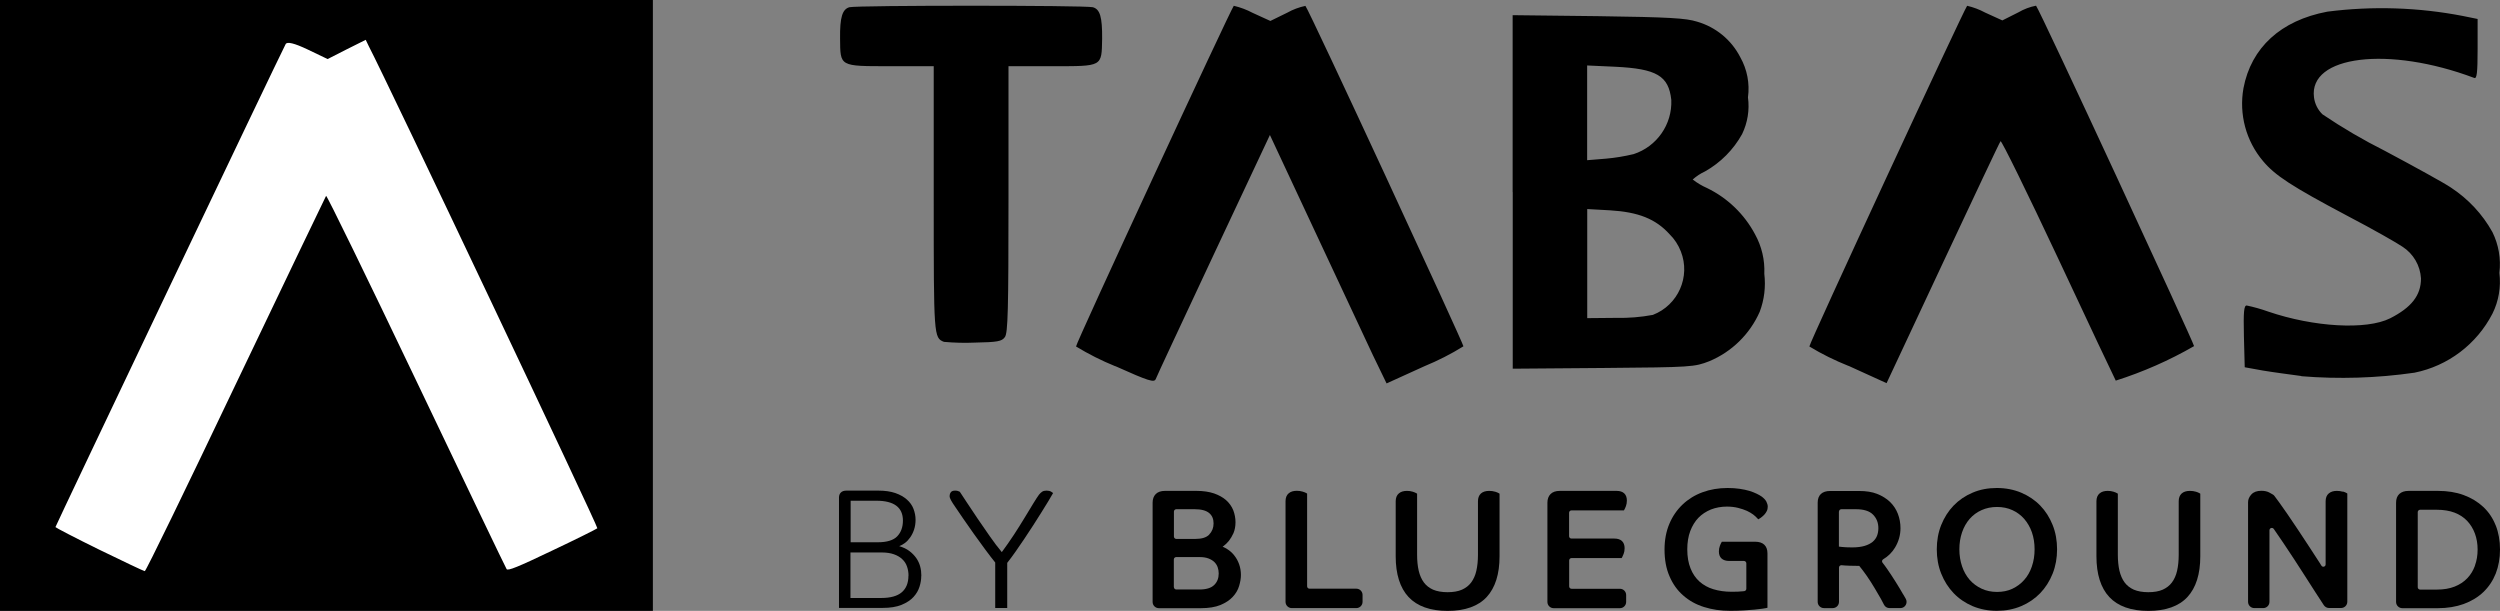
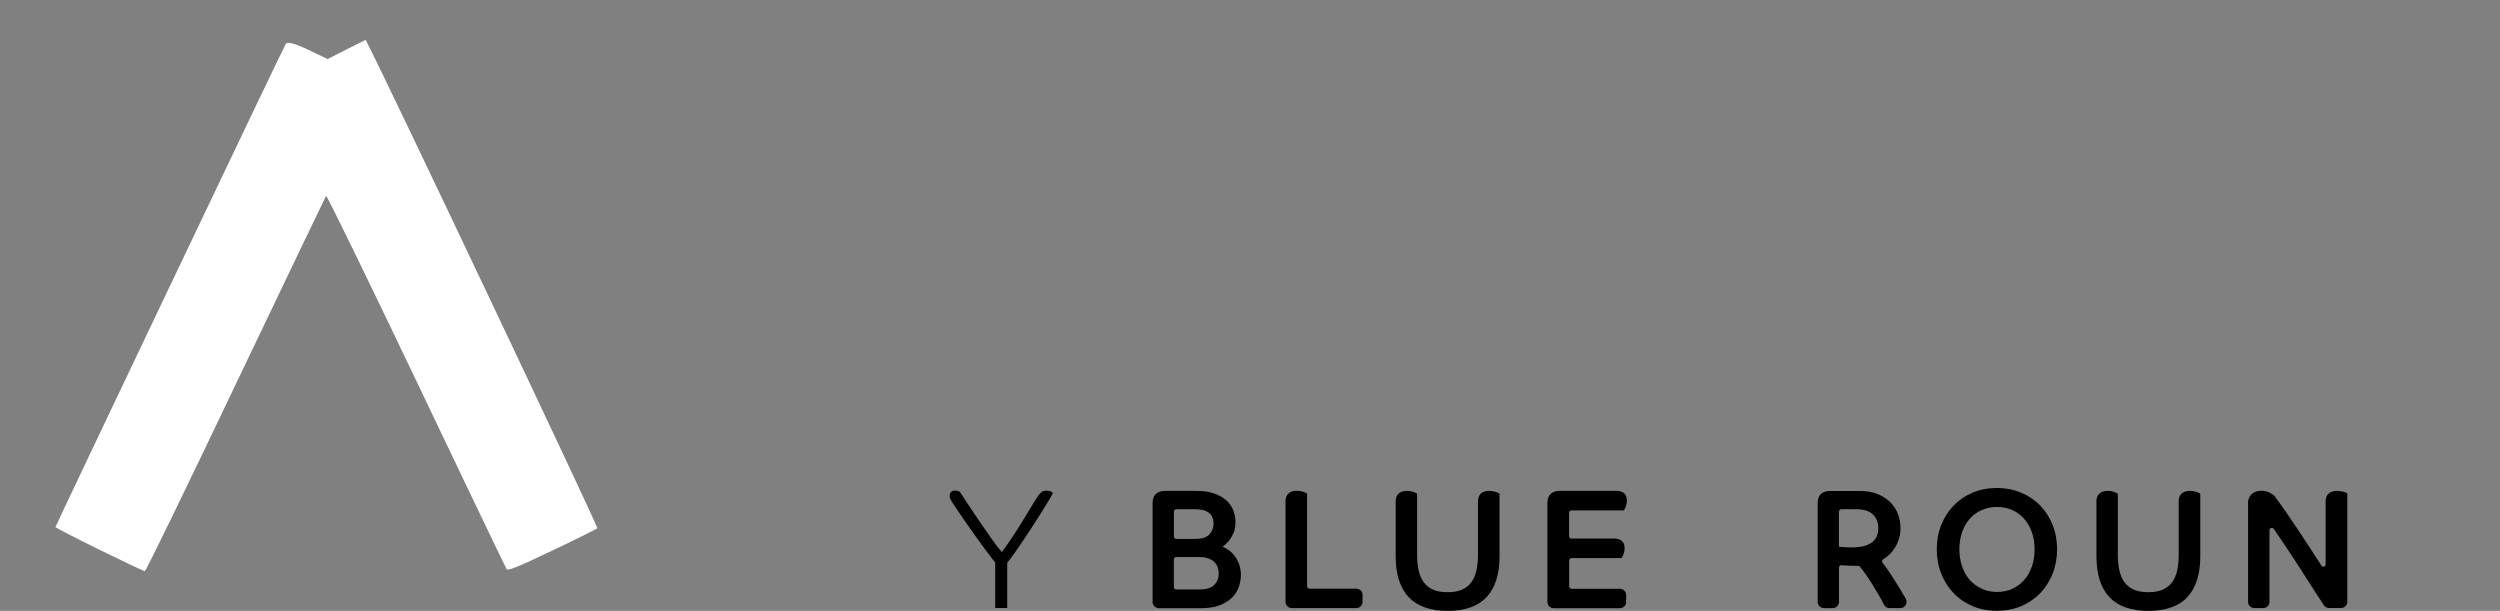
<svg xmlns="http://www.w3.org/2000/svg" id="Layer_1" data-name="Layer 1" viewBox="20 20 276.85 67.65">
  <rect x="20" y="20" width="276.85" height="67.65" fill="#808080" stroke="none" />
  <defs>
    <style>
      .cls-1 {
        fill: #fff;
      }
    </style>
  </defs>
  <g>
-     <path d="m143.49,60.55c-1.5-.61-2.95-1.34-4.33-2.18-.09-.22,17.13-37.34,17.47-37.73.72.17,1.42.43,2.08.78l1.97.9,1.88-.92c.62-.35,1.3-.6,2-.75.37.36,17.55,37.48,17.5,37.7-1.38.86-2.83,1.59-4.33,2.21l-4.18,1.9-1.52-3.14c-.8-1.73-3.7-7.9-6.44-13.76l-4.96-10.61-6.23,13.26c-3.42,7.31-6.33,13.51-6.41,13.76-.17.42-.75.25-4.47-1.42h0Zm81.21-.03c-1.5-.6-2.95-1.31-4.33-2.15-.09-.22,17.13-37.34,17.47-37.73.69.16,1.36.41,1.99.75l1.91.87,1.79-.9c.6-.35,1.26-.6,1.94-.73.37.36,17.55,37.48,17.5,37.7-2.74,1.58-5.65,2.86-8.67,3.82-.09-.14-2.96-6.22-6.38-13.53-3.42-7.28-6.3-13.15-6.38-12.98-.12.14-2.99,6.25-6.41,13.53l-6.21,13.26-4.22-1.92Zm50.15,1.12c-1.25-.17-3.16-.42-4.28-.61l-1.99-.36-.09-3.44c-.06-2.71,0-3.4.31-3.4.8.17,1.59.39,2.37.67,5.07,1.73,10.89,2.06,13.51.75,2.36-1.2,3.42-2.54,3.42-4.41-.08-1.43-.84-2.74-2.05-3.52-.51-.36-3.25-1.93-6.07-3.4-6.21-3.29-8.04-4.49-9.37-6.08-1.89-2.23-2.68-5.19-2.17-8.07.85-4.49,4.13-7.51,9.29-8.48,5-.64,10.07-.48,15.02.48l1.62.33v3.32c0,2.68-.09,3.32-.37,3.21-9.49-3.57-18.35-2.48-17.75,2.15.09.71.42,1.38.94,1.88,2.22,1.5,4.53,2.85,6.92,4.05,3.36,1.79,6.64,3.6,7.29,4.05,1.91,1.25,3.5,2.94,4.61,4.94.69,1.4.96,2.97.77,4.52.19,1.55-.07,3.12-.77,4.52-1.74,3.37-4.91,5.78-8.63,6.53-4.15.6-8.36.73-12.54.39h0Zm-87.34-20.37v-19.59l9.49.11c7.86.11,9.71.22,10.94.61,2.07.6,3.8,2.02,4.78,3.94.76,1.35,1.06,2.9.85,4.44.19,1.39-.04,2.81-.65,4.07-.96,1.73-2.38,3.16-4.1,4.13-.5.23-.96.53-1.37.9.49.38,1.03.7,1.6.95,2.26,1.1,4.12,2.89,5.3,5.11.74,1.34,1.1,2.85,1.03,4.38.17,1.43,0,2.87-.51,4.21-1.09,2.47-3.09,4.43-5.58,5.47-1.65.64-1.91.67-11.71.75l-10.06.08v-19.56Zm15.53,13.6c2.8-1.08,4.19-4.23,3.1-7.02-.28-.72-.7-1.37-1.25-1.91-1.54-1.7-3.45-2.46-6.61-2.65l-2.51-.14v12.08l3.22-.03c1.36.03,2.71-.08,4.05-.33Zm-2.14-17.8c2.58-.84,4.29-3.29,4.18-6-.29-2.68-1.62-3.46-6.24-3.68l-3.08-.14v10.49l2.08-.17c1.03-.09,2.05-.26,3.05-.5h0Zm-76.36,20.79c-1.14-.45-1.14-.56-1.14-15.79v-14.74h-4.84c-5.64,0-5.5.06-5.53-3.07-.03-2.37.26-3.24,1.03-3.46.85-.22,26.1-.22,26.96,0,.8.22,1.05,1.09,1.03,3.49-.06,3.13.09,3.04-5.53,3.04h-4.84v14.74c0,12.2-.06,14.82-.4,15.26-.34.48-.83.56-3.33.61-1.13.05-2.26.02-3.39-.08h0Z" />
    <g>
      <path d="m156.68,81.5c-.23-.28-.49-.52-.79-.7-.16-.1-.33-.19-.5-.26.03-.02.06-.04.09-.06.21-.15.41-.35.61-.59.19-.24.36-.53.51-.86.14-.34.22-.75.22-1.2s-.09-.91-.25-1.33c-.17-.42-.44-.8-.79-1.11-.35-.31-.8-.56-1.34-.75-.54-.18-1.19-.28-1.92-.28h-3.51c-.45,0-.79.12-1.02.35-.23.23-.35.55-.35.96v10.99c0,.38.31.69.69.69h4.66c.87,0,1.59-.12,2.16-.35.57-.24,1.03-.54,1.36-.9.34-.36.58-.77.71-1.21.13-.43.2-.84.2-1.22,0-.42-.07-.82-.2-1.19-.13-.36-.31-.69-.54-.97m-2.76-2.32c-.31.33-.83.49-1.54.49h-2.12c-.14,0-.26-.12-.26-.26v-2.77c0-.14.12-.26.26-.26h2.05c.73,0,1.27.15,1.6.43.33.28.48.66.48,1.14s-.15.88-.47,1.21m-3.93,5.86v-3.08c0-.14.12-.26.26-.26h2.6c.38,0,.7.05.97.15.26.1.48.23.65.39.16.16.29.35.37.57.08.23.12.46.12.7,0,.53-.16.95-.5,1.28-.33.33-.88.5-1.62.5h-2.58c-.14,0-.26-.12-.26-.26" />
      <path d="m170.19,85.19h-5.18c-.14,0-.26-.12-.26-.26v-10.27l-.1-.06c-.08-.05-.21-.1-.4-.16-.2-.06-.41-.09-.64-.09-.38,0-.68.09-.9.28-.23.19-.35.49-.35.87v11.15c0,.38.31.69.69.69h7.15c.38,0,.69-.31.69-.69v-.77c0-.38-.31-.69-.69-.69" />
      <path d="m185.56,74.45c-.19-.06-.41-.09-.65-.09-.8,0-1.24.41-1.24,1.15v5.92c0,.66-.06,1.26-.18,1.78-.11.5-.31.94-.57,1.29-.26.35-.6.61-1.02.8-.43.19-.97.28-1.6.28s-1.18-.1-1.6-.28c-.42-.19-.76-.45-1.02-.8-.26-.35-.45-.79-.57-1.29-.12-.52-.18-1.12-.18-1.78v-6.76l-.1-.06c-.08-.05-.21-.1-.39-.16-.19-.06-.4-.09-.63-.09-.38,0-.68.09-.9.28-.23.19-.35.49-.35.87v6.1c0,1.97.48,3.49,1.42,4.5.95,1.02,2.4,1.54,4.33,1.54s3.39-.52,4.33-1.54c.94-1.02,1.42-2.53,1.42-4.5v-6.94l-.1-.06c-.08-.05-.2-.1-.39-.16" />
      <path d="m194.02,76.52h5.81l.06-.1c.04-.07.1-.19.16-.36.07-.18.11-.39.11-.63,0-.69-.4-1.07-1.13-1.07h-6.3c-.45,0-.79.12-1.02.35-.23.23-.35.55-.35.96v10.99c0,.38.31.69.69.69h7.34c.38,0,.69-.31.69-.69v-.77c0-.38-.31-.69-.69-.69h-5.36c-.14,0-.26-.12-.26-.26v-2.88c0-.14.12-.26.26-.26h5.55l.06-.1c.04-.07.09-.19.16-.36.07-.18.11-.39.11-.63,0-.69-.4-1.07-1.13-1.07h-4.76c-.14,0-.26-.12-.26-.26v-2.6c0-.14.12-.26.26-.26" />
-       <path d="m208.07,77.35c.39-.4.86-.71,1.4-.93.54-.21,1.14-.32,1.78-.32.44,0,.85.05,1.22.14.37.09.7.21.98.33.28.13.51.27.7.41.19.15.34.28.44.4l.12.13.15-.09c.06-.04.15-.09.24-.17.1-.08.2-.17.3-.28.1-.11.18-.23.25-.37.08-.15.11-.32.11-.5s-.06-.37-.16-.57c-.11-.19-.28-.37-.51-.54-.13-.09-.31-.2-.54-.31-.23-.11-.5-.22-.82-.32-.31-.09-.67-.17-1.08-.23-.41-.06-.86-.09-1.34-.09-1,0-1.93.16-2.77.47-.85.31-1.59.77-2.21,1.36-.62.59-1.12,1.31-1.47,2.15-.35.83-.53,1.79-.53,2.83,0,1.12.18,2.12.55,2.96.36.85.87,1.57,1.52,2.13.64.57,1.41,1,2.3,1.28.88.28,1.85.42,2.89.42.51,0,1-.01,1.46-.04.47-.03.87-.06,1.22-.09.36-.04.65-.07.87-.1.31-.04.4-.06.43-.07l.16-.04v-6.02c0-.83-.48-1.29-1.35-1.29h-3.7l-.06.1c-.04.07-.1.19-.16.36-.07.18-.11.39-.11.62,0,.68.41,1.05,1.15,1.05h1.63c.14,0,.26.12.26.26v2.82c0,.13-.1.24-.22.26l-.19.02c-.29.04-.72.05-1.25.05-.72,0-1.39-.1-1.99-.28-.6-.18-1.11-.47-1.54-.85-.42-.38-.76-.87-.99-1.46-.24-.59-.36-1.3-.36-2.11,0-.75.11-1.43.33-2.02.22-.58.53-1.09.92-1.49" />
      <path d="m230.76,85.83c-.25-.45-.54-.92-.84-1.4-.3-.48-.61-.95-.92-1.4-.18-.26-.36-.51-.53-.72-.05-.06-.06-.13-.05-.2.01-.07.06-.14.13-.18.54-.32.97-.75,1.29-1.27.41-.67.62-1.4.62-2.17,0-.56-.1-1.1-.29-1.59-.19-.5-.49-.95-.87-1.32-.39-.37-.87-.67-1.43-.89-.56-.22-1.23-.32-1.99-.32h-3.22c-.88,0-1.37.46-1.37,1.29v10.99c0,.38.31.69.69.69h.98c.38,0,.69-.31.69-.69v-3.8c0-.14.11-.26.28-.26,0,0,.34.03.34.03.33.02.75.04,1.29.04h.2s.08,0,.13,0c.27.33.55.7.83,1.1.31.45.6.9.86,1.34.27.44.51.85.72,1.23.13.24.24.46.33.63.12.24.35.38.62.38h1.2c.25,0,.47-.13.59-.34.12-.21.13-.46.01-.68-.09-.16-.18-.32-.28-.49m-7.12-9.18c0-.14.12-.26.26-.26h1.61c.87,0,1.51.2,1.9.6.4.41.59.9.59,1.5,0,.3-.05.59-.15.85-.1.25-.26.47-.48.66-.23.19-.53.34-.89.45-.37.11-.84.17-1.38.17-.48,0-.86-.02-1.14-.05-.15-.02-.26-.03-.33-.04v-3.89Z" />
      <path d="m245.94,75.99c-.58-.6-1.29-1.08-2.11-1.43-.81-.34-1.72-.52-2.7-.52s-1.88.17-2.69.52c-.81.34-1.51.82-2.1,1.43-.58.6-1.04,1.33-1.37,2.15-.33.83-.49,1.73-.49,2.69s.16,1.87.49,2.69c.33.83.79,1.55,1.37,2.16.58.61,1.29,1.09,2.1,1.44.81.34,1.71.52,2.69.52s1.88-.17,2.7-.52c.81-.34,1.52-.83,2.11-1.44.58-.61,1.04-1.33,1.37-2.16.33-.83.49-1.73.49-2.69s-.16-1.87-.49-2.69c-.33-.83-.79-1.55-1.37-2.15m-.93,6.74c-.2.58-.48,1.08-.85,1.49-.36.41-.8.74-1.31.98-.51.24-1.08.35-1.7.35s-1.2-.12-1.71-.36c-.51-.24-.96-.57-1.32-.98-.36-.42-.65-.92-.84-1.49-.2-.58-.3-1.22-.3-1.89s.1-1.31.3-1.89c.2-.57.48-1.07.84-1.48.36-.41.8-.74,1.32-.97.51-.23,1.09-.35,1.71-.35s1.2.12,1.7.35c.51.23.95.56,1.31.97.36.42.65.91.85,1.48.2.57.3,1.21.3,1.89s-.1,1.32-.3,1.89" />
      <path d="m263.16,74.45c-.19-.06-.41-.09-.65-.09-.8,0-1.24.41-1.24,1.15v5.92c0,.66-.06,1.26-.18,1.78-.11.5-.31.94-.57,1.29-.26.35-.6.61-1.02.8-.43.19-.97.28-1.6.28s-1.18-.1-1.6-.28c-.42-.19-.76-.45-1.02-.8-.26-.35-.45-.79-.57-1.29-.12-.52-.18-1.12-.18-1.78v-6.76l-.1-.06c-.08-.05-.2-.1-.39-.16-.19-.06-.4-.09-.63-.09-.38,0-.68.09-.9.28-.23.19-.35.49-.35.87v6.1c0,1.97.48,3.49,1.42,4.5.95,1.02,2.4,1.54,4.33,1.54s3.39-.52,4.33-1.54c.94-1.02,1.42-2.53,1.42-4.5v-6.94l-.1-.06c-.08-.05-.2-.1-.39-.16" />
      <path d="m279.43,74.45c-.19-.06-.41-.09-.65-.09-.37,0-.66.09-.89.28-.23.19-.35.49-.35.87v6.99c0,.1-.04.16-.08.19-.05.05-.12.07-.18.07-.06,0-.15-.02-.22-.14l-.18-.29c-.39-.61-.79-1.23-1.21-1.86-.41-.63-.82-1.24-1.22-1.85-.4-.6-.77-1.16-1.12-1.66-.34-.5-.65-.94-.92-1.31-.24-.33-.41-.57-.54-.73-.05-.07-.11-.12-.18-.16-.11-.07-.24-.14-.41-.23-.23-.12-.52-.18-.87-.18-.47,0-.84.13-1.09.4-.24.26-.37.55-.37.86v11.04c0,.38.31.69.69.69h.99c.38,0,.69-.31.69-.69v-7.93c0-.17.14-.26.26-.26.06,0,.14.02.22.12.33.48.69,1.01,1.08,1.58.38.57.78,1.17,1.2,1.81.41.63.82,1.26,1.22,1.89.4.63.79,1.23,1.16,1.81.32.49.61.94.88,1.35.13.19.34.31.57.31h1.34c.38,0,.69-.31.69-.69v-11.99l-.1-.06c-.08-.05-.2-.1-.39-.16" />
-       <path d="m296.37,78.18c-.31-.8-.78-1.49-1.38-2.05-.6-.56-1.33-1-2.17-1.31-.84-.31-1.8-.46-2.84-.46h-3.25c-.45,0-.79.12-1.03.34-.24.23-.36.55-.36.97v10.99c0,.38.31.69.69.69h3.95c1.04,0,2-.16,2.84-.46.85-.31,1.58-.75,2.18-1.32.6-.57,1.06-1.26,1.38-2.06.31-.8.47-1.69.47-2.66s-.16-1.87-.47-2.66m-2.3,4.45c-.2.54-.48,1.01-.86,1.4-.37.39-.84.7-1.4.92-.56.22-1.21.33-1.95.33h-1.87c-.14,0-.26-.12-.26-.26v-8.32c0-.14.12-.26.26-.26h1.87c.74,0,1.39.11,1.95.32.55.21,1.02.52,1.39.91.37.39.66.86.86,1.4.2.54.3,1.14.3,1.78s-.1,1.24-.3,1.78" />
-       <path d="m122.02,83.77c0,.38-.06.78-.19,1.19-.13.42-.35.8-.67,1.15-.32.35-.76.64-1.32.87-.56.23-1.26.34-2.1.34h-4.83v-12.23c0-.23.07-.41.21-.55.14-.14.34-.21.61-.21h3.54c.73,0,1.36.09,1.88.27.52.18.94.42,1.28.72s.58.64.73,1.03c.15.39.23.8.23,1.21s-.06.77-.17,1.1c-.11.33-.26.62-.43.86s-.36.45-.58.61c-.21.16-.42.27-.63.35.43.13.8.3,1.11.53.31.23.56.49.77.78.2.29.35.6.44.94.09.33.13.68.13,1.03Zm-2.03-6.12c0-1.46-.98-2.2-2.95-2.2h-2.84v4.6h3.01c1.01,0,1.73-.22,2.15-.66.42-.44.63-1.02.63-1.74Zm.62,6.1c0-.37-.06-.71-.17-1.02-.11-.32-.29-.59-.53-.81-.24-.23-.55-.41-.92-.54-.37-.13-.82-.2-1.34-.2h-3.47v5.04h3.41c1.02,0,1.78-.21,2.27-.63.49-.42.74-1.03.74-1.83Z" />
      <path d="m136.62,74.6c-.14.24-.32.55-.54.92s-.47.78-.76,1.23c-.28.45-.58.92-.9,1.42-.32.5-.64.99-.98,1.49-.33.49-.66.97-.98,1.43-.32.46-.63.87-.92,1.24v5h-1.33v-5.04c-.33-.4-.7-.89-1.13-1.47-.42-.57-.85-1.16-1.27-1.75-.42-.59-.82-1.16-1.18-1.69-.37-.53-.65-.95-.85-1.25-.2-.29-.36-.53-.46-.72-.11-.19-.16-.35-.16-.49s.04-.27.13-.4c.09-.13.25-.19.49-.19.14,0,.25.02.32.05.08.03.14.06.19.08.19.28.46.69.81,1.23.35.54.75,1.13,1.18,1.77.44.64.88,1.29,1.34,1.94.46.66.9,1.24,1.32,1.74.45-.61.9-1.25,1.34-1.92.44-.68.84-1.31,1.2-1.91.37-.6.68-1.13.96-1.58s.48-.77.62-.95c.11-.14.23-.25.35-.33.12-.08.28-.12.48-.12.21,0,.38.04.5.11.12.08.19.13.22.15Z" />
    </g>
  </g>
  <g>
-     <rect x="20" y="20" width="72.3" height="67.65" />
    <path class="cls-1" d="m30.99,80.87c-2.67-1.31-4.85-2.45-4.85-2.5,0-.12,24.74-52.06,25.49-53.48q.23-.46,2.44.59l2.21,1.06,2.1-1.07,2.12-1.06.33.69c2,3.82,25.45,53.29,25.32,53.4-.08.08-2.33,1.21-5.02,2.48-3.74,1.79-4.91,2.27-5.03,2.04-.1-.14-4.6-9.53-10.01-20.87-5.41-11.34-9.9-20.54-9.98-20.46-.06.08-4.56,9.48-10,20.85-5.43,11.4-9.95,20.71-10.08,20.71-.1,0-2.39-1.09-5.04-2.38Z" />
  </g>
</svg>